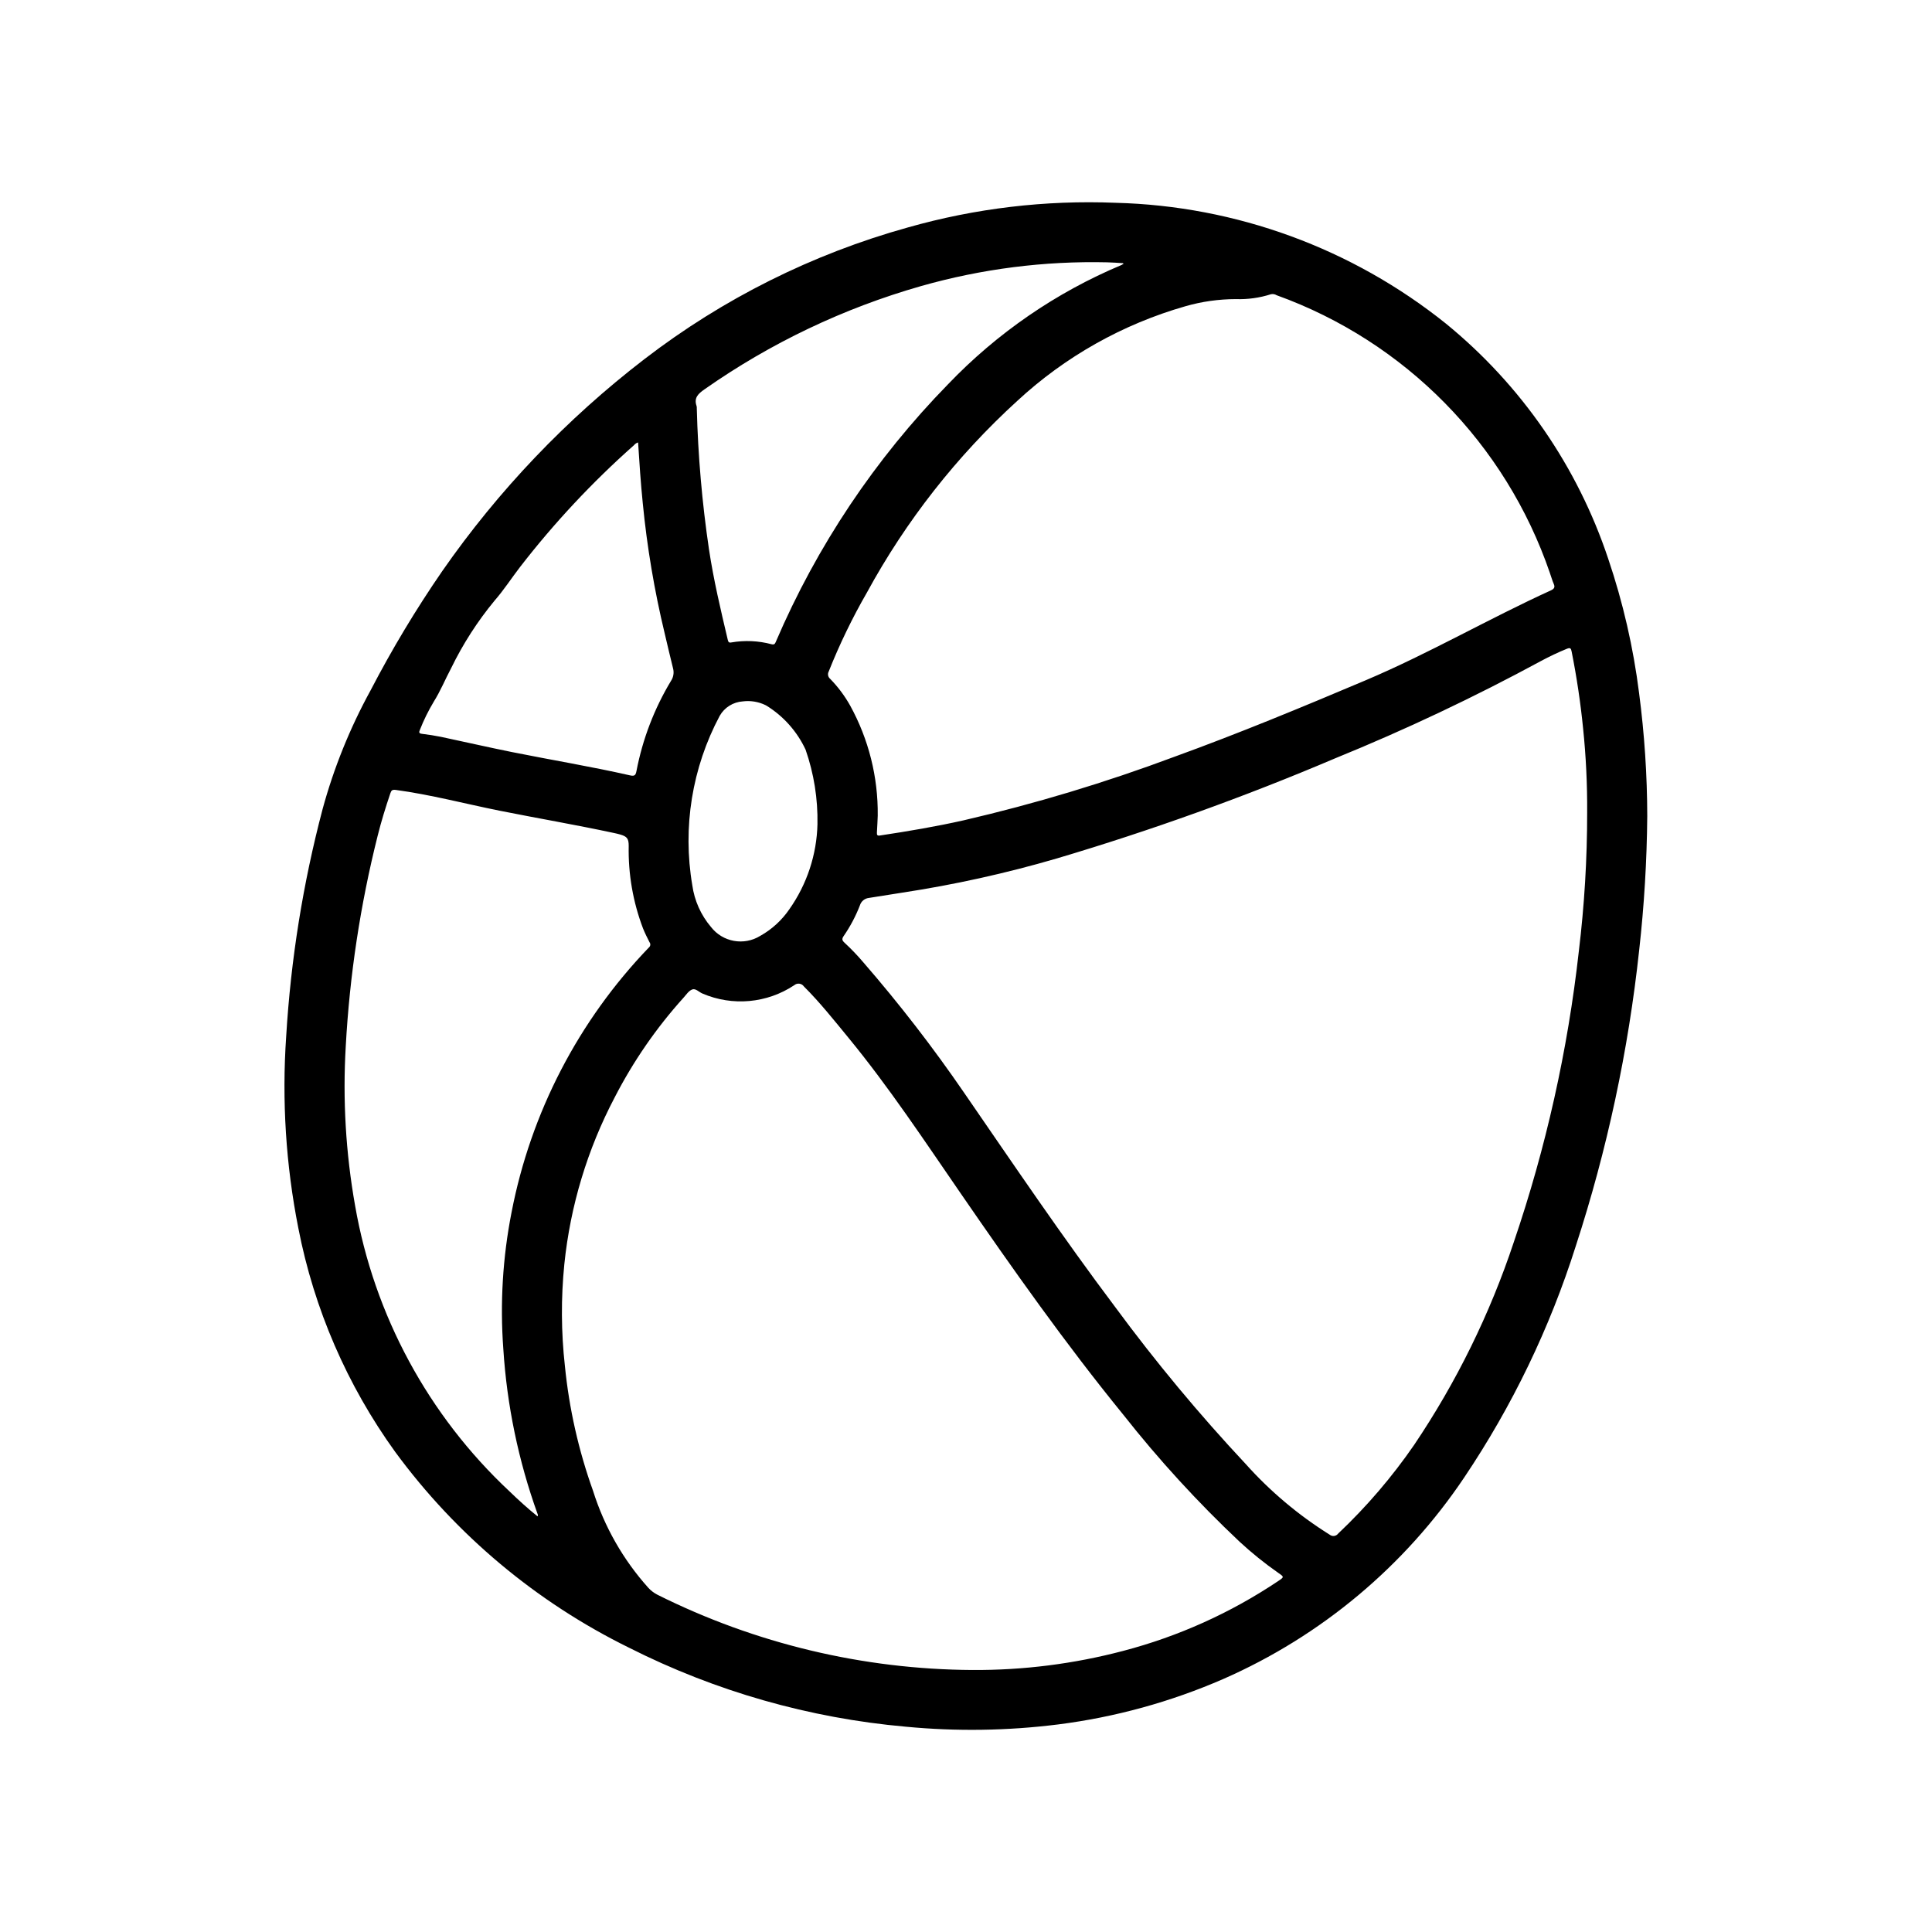
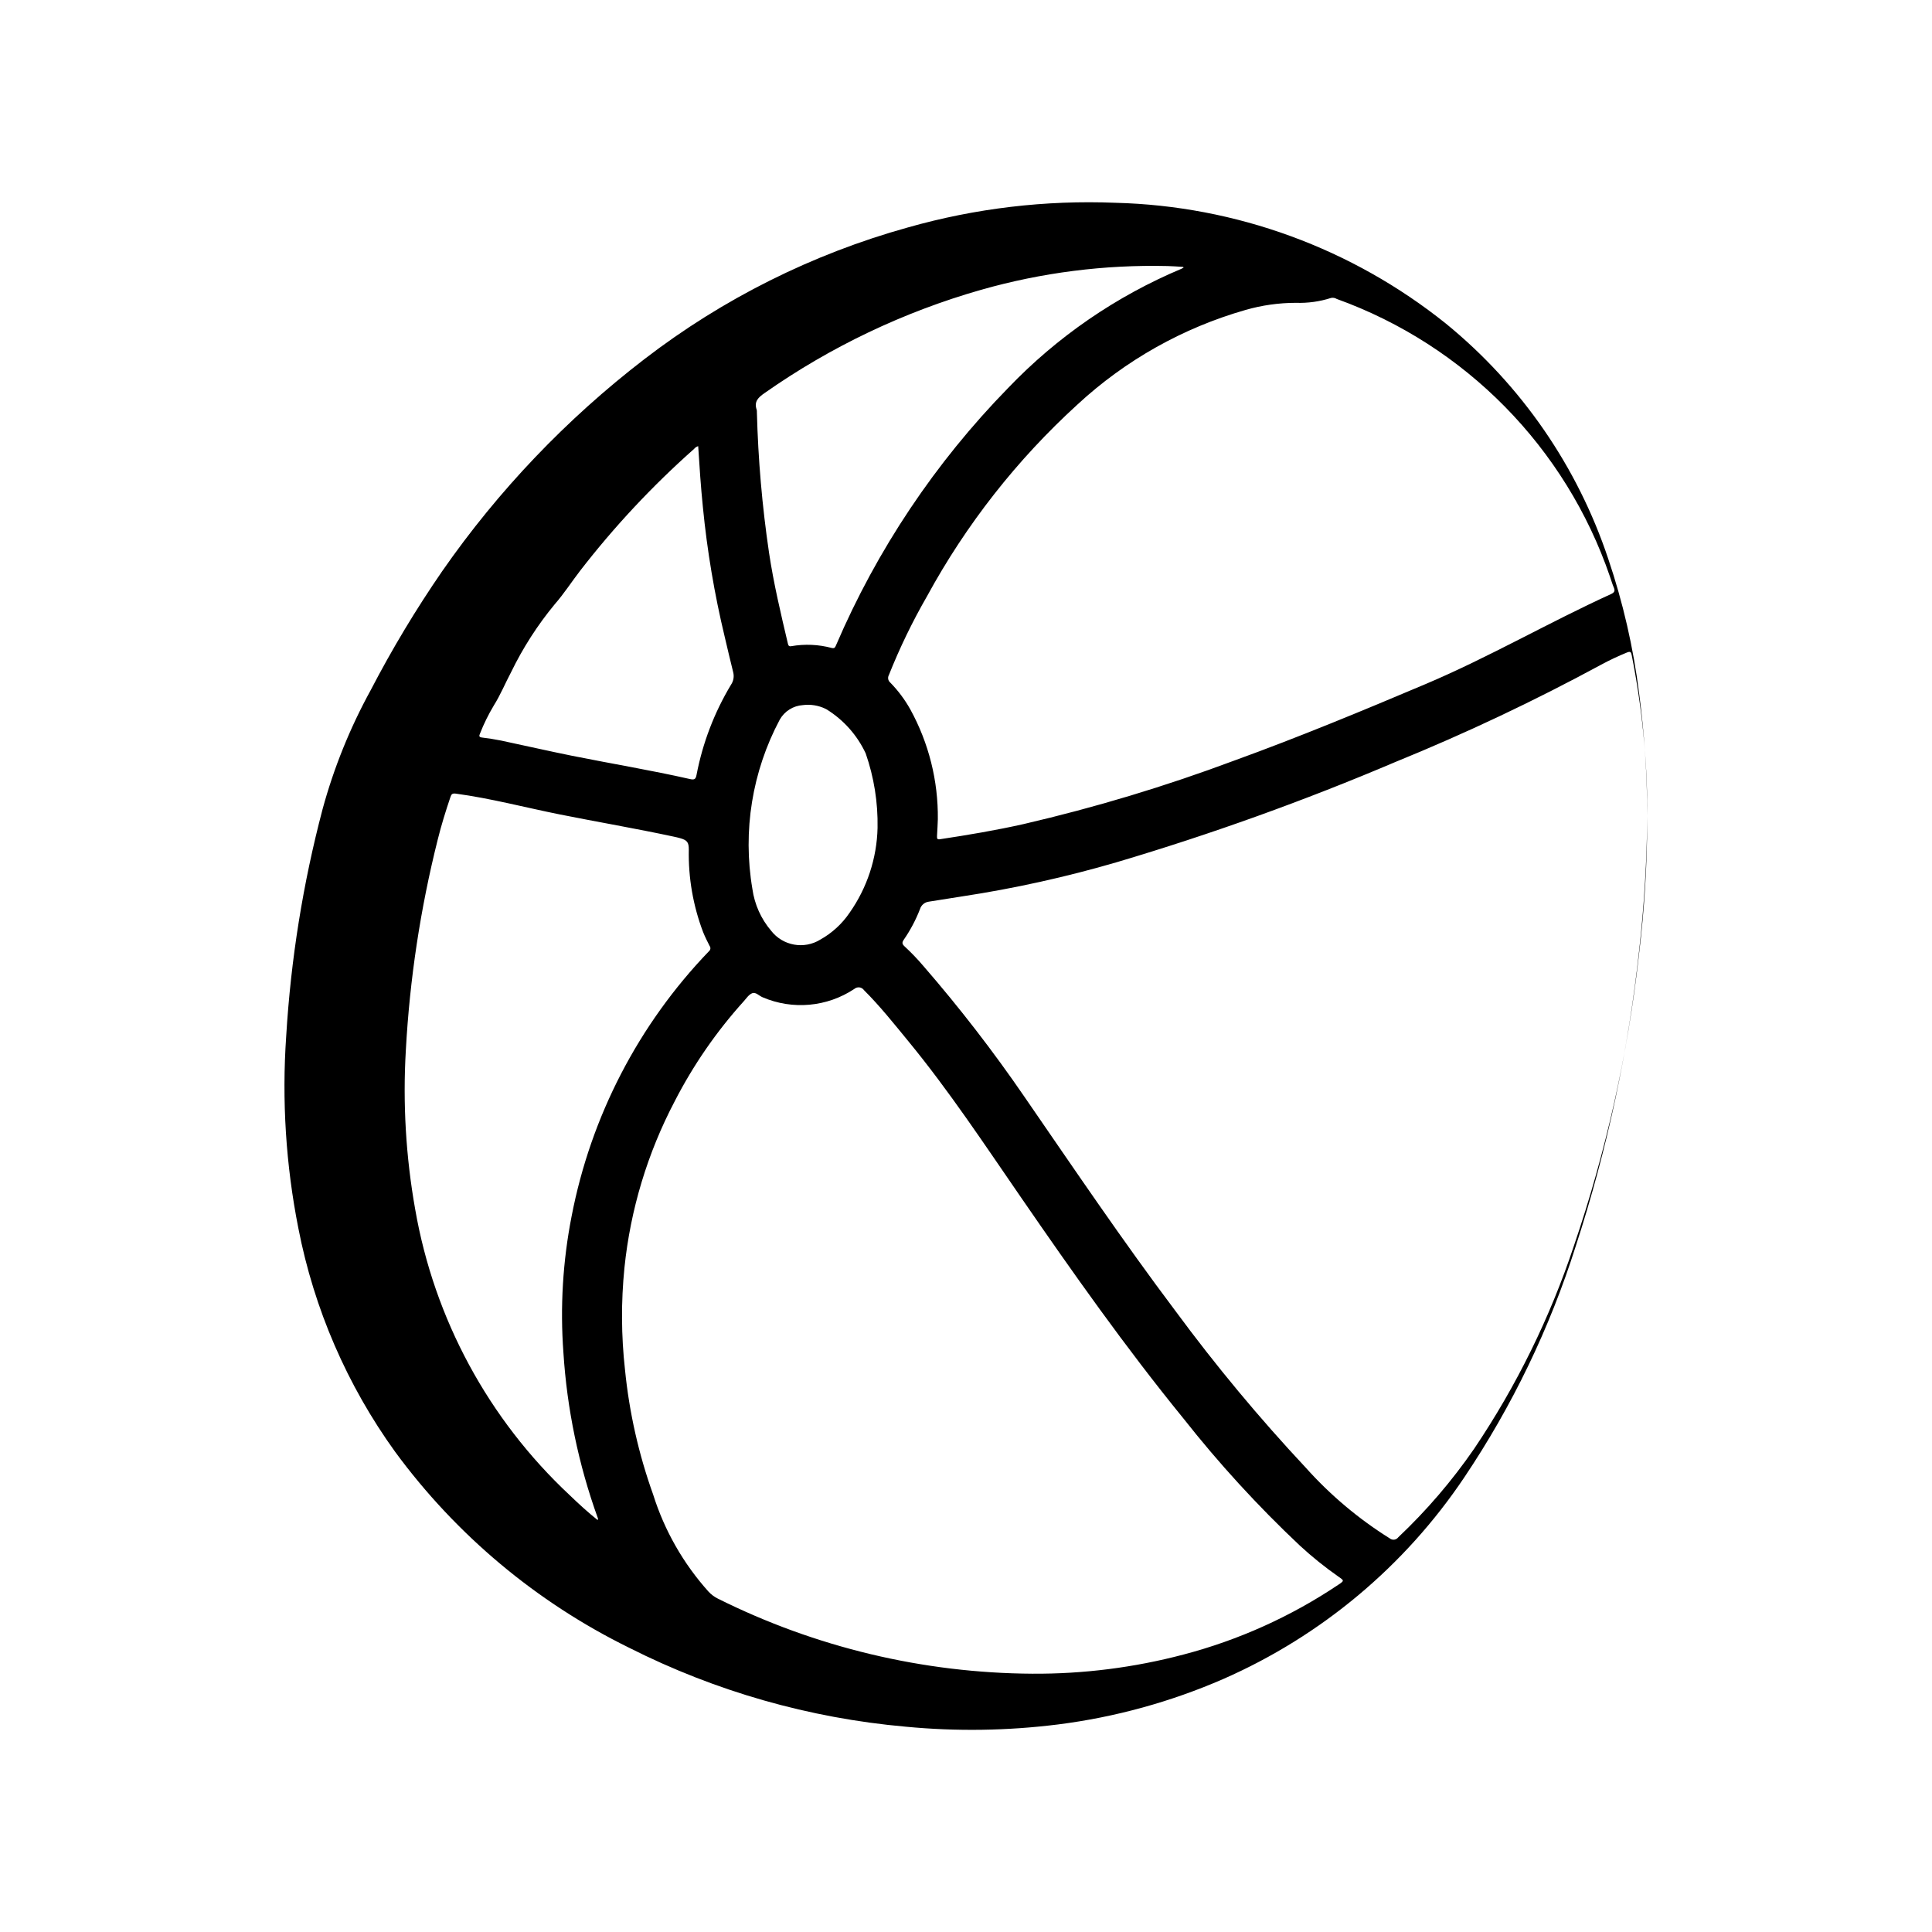
<svg xmlns="http://www.w3.org/2000/svg" fill="#000000" width="800px" height="800px" version="1.1" viewBox="144 144 512 512">
-   <path d="m580.54 360.3c-0.105 11.836-0.816 23.66-2.133 35.422-2.867 26.688-8.5 53-16.816 78.516-6.883 21.734-16.836 42.375-29.551 61.301-15.773 23.5-37.918 42.023-63.832 53.402-13.957 6.082-28.707 10.141-43.809 12.055-13.391 1.68-26.926 1.883-40.359 0.598-25.547-2.266-50.43-9.367-73.32-20.926-24.543-12.062-45.812-29.871-62-51.914-12.746-17.668-21.5-37.891-25.656-59.277-3.312-16.742-4.394-33.852-3.219-50.875 1.219-20.328 4.449-40.484 9.645-60.176 2.988-10.961 7.262-21.527 12.727-31.488 5.664-10.906 12-21.453 18.973-31.574 14.867-21.379 32.945-40.332 53.594-56.199 20.809-16.004 44.508-27.848 69.801-34.887 17.887-5.082 36.469-7.285 55.047-6.535 31.91 0.812 62.668 12.062 87.57 32.031 19.945 16.281 34.855 37.891 42.996 62.316 3.914 11.559 6.652 23.484 8.18 35.598 1.418 10.812 2.141 21.707 2.164 32.613zm-15.926-0.984c0.047-7.422-0.309-14.84-1.07-22.223-0.676-6.824-1.691-13.625-3.039-20.402-0.172-0.898-0.363-1.133-1.309-0.738l0.004-0.004c-2.312 0.945-4.57 2.012-6.769 3.195-17.715 9.602-35.941 18.223-54.602 25.82-24.105 10.246-48.773 19.117-73.887 26.57-13.398 3.91-27.043 6.926-40.84 9.027-2.961 0.449-5.902 0.93-8.855 1.402-1.109 0.129-2.035 0.898-2.363 1.969-1.109 2.867-2.555 5.598-4.305 8.129-0.543 0.789-0.41 1.188 0.25 1.785v0.004c1.746 1.613 3.394 3.336 4.938 5.148 9.57 11.027 18.508 22.59 26.766 34.637 13.137 19.066 26.098 38.266 40.027 56.773 10.699 14.523 22.246 28.406 34.574 41.578 6.492 7.254 13.977 13.551 22.23 18.711 0.336 0.273 0.77 0.398 1.195 0.344 0.43-0.055 0.816-0.285 1.074-0.633 7.516-7.102 14.262-14.977 20.129-23.492 11.207-16.633 20.094-34.719 26.418-53.758 8.52-24.977 14.293-50.809 17.223-77.035 1.48-12.215 2.219-24.504 2.211-36.809zm-162.93 227.25c13.5 0.082 26.953-1.625 40.004-5.07 14.609-3.828 28.477-10.074 41.023-18.484 1.629-1.094 1.621-1.094 0.062-2.172-3.594-2.512-7.012-5.262-10.234-8.234-11.117-10.469-21.441-21.746-30.891-33.738-15.312-18.797-29.27-38.574-43.012-58.543-9.652-13.996-19.02-28.207-29.836-41.367-3.793-4.621-7.519-9.312-11.77-13.547v-0.004c-0.281-0.402-0.723-0.664-1.211-0.723-0.484-0.059-0.977 0.094-1.348 0.414-7.215 4.789-16.359 5.617-24.316 2.199-0.922-0.379-1.812-1.441-2.738-1.07-0.93 0.371-1.574 1.395-2.281 2.18-7.203 7.984-13.336 16.871-18.25 26.434-7.219 13.734-11.746 28.727-13.332 44.164-0.902 8.98-0.852 18.027 0.148 27 1.121 11.285 3.625 22.387 7.453 33.062 2.996 9.535 8.004 18.316 14.684 25.75 0.691 0.746 1.512 1.363 2.422 1.824 25.914 12.941 54.457 19.758 83.422 19.926zm-25.074-226.43c-0.055 1.203-0.109 2.844-0.219 4.481-0.047 0.707 0.133 0.93 0.883 0.789 7.406-1.117 14.785-2.363 22.098-4.008h-0.004c18.949-4.394 37.59-10.012 55.805-16.824 17.129-6.211 33.953-13.188 50.727-20.285 16.773-7.102 32.574-16.297 49.145-23.852 0.789-0.371 1.117-0.789 0.715-1.691-0.402-0.906-0.668-1.93-1.023-2.891h0.004c-11.727-34.254-38.367-61.332-72.422-73.617-0.449-0.281-0.988-0.375-1.504-0.262-3.008 0.965-6.164 1.402-9.32 1.293-4.512 0.008-9 0.641-13.336 1.887-16.613 4.75-31.875 13.336-44.555 25.074-16.027 14.609-29.508 31.789-39.879 50.836-3.863 6.707-7.238 13.684-10.102 20.879-0.355 0.656-0.199 1.469 0.371 1.949 2.074 2.117 3.856 4.5 5.305 7.086 4.91 8.926 7.43 18.973 7.312 29.156zm-90.156 185.71c0.121-0.199 0.121-0.453 0-0.652-5.066-14.078-8.121-28.801-9.07-43.73-0.891-12.086-0.16-24.234 2.172-36.125 5.094-26.445 17.742-50.852 36.418-70.258 0.418-0.34 0.488-0.953 0.156-1.379-0.613-1.195-1.219-2.418-1.723-3.668-2.656-6.984-3.945-14.418-3.793-21.891 0-1.906-0.441-2.473-2.289-3-0.551-0.156-1.109-0.285-1.668-0.402-10.043-2.156-20.176-3.883-30.246-5.894-9.188-1.844-18.254-4.258-27.551-5.512-0.938-0.117-1.164 0.156-1.418 0.914-1.258 3.723-2.426 7.477-3.371 11.297-4.586 18.258-7.41 36.914-8.441 55.711-0.832 14.125-0.004 28.301 2.473 42.234 5.035 29.031 19.41 55.629 40.934 75.75 2.371 2.293 4.82 4.527 7.418 6.606zm155.32-331.95c-0.133-0.086-0.188-0.156-0.242-0.156-1.355-0.078-2.699-0.188-4.055-0.219-16.691-0.391-33.344 1.73-49.402 6.297-20.508 5.856-39.891 15.094-57.348 27.34-1.707 1.18-2.891 2.273-2.117 4.473l-0.004-0.004c0.051 0.203 0.066 0.41 0.051 0.617 0.32 12.492 1.398 24.957 3.227 37.32 1.219 8.102 3.109 16.066 4.992 24.035 0.117 0.496 0.293 0.789 0.914 0.66h-0.004c3.562-0.621 7.223-0.457 10.715 0.48 0.73 0.18 0.891-0.164 1.125-0.707v-0.004c10.859-25.336 26.312-48.441 45.578-68.156 13.008-13.602 28.676-24.375 46.027-31.652 0.188-0.098 0.371-0.207 0.543-0.324zm-128.67 47.359c-0.43 0.121-0.816 0.379-1.094 0.73-11.047 9.793-21.156 20.598-30.188 32.277-2.273 2.953-4.305 6.109-6.754 8.91-4.539 5.492-8.402 11.508-11.52 17.918-1.574 2.961-2.832 6.07-4.629 8.918h0.004c-1.41 2.352-2.625 4.816-3.629 7.367-0.285 0.668-0.332 1 0.566 1.102 1.668 0.195 3.328 0.465 4.969 0.789 6.297 1.332 12.547 2.769 18.844 4.039 10.43 2.094 20.934 3.824 31.309 6.18 1.227 0.277 1.48-0.078 1.691-1.164 1.617-8.426 4.707-16.496 9.129-23.848 0.664-0.98 0.871-2.199 0.566-3.344-0.789-3.094-1.48-6.203-2.227-9.305-2.731-11.344-4.668-22.867-5.801-34.48-0.535-5.297-0.898-10.641-1.238-16.09zm47.531 101.15c0.125-6.715-0.941-13.398-3.148-19.742-2.242-4.797-5.828-8.84-10.328-11.637-0.098-0.074-0.207-0.133-0.32-0.172-1.859-0.898-3.938-1.238-5.984-0.977-2.559 0.164-4.867 1.609-6.133 3.84-7.32 13.742-9.871 29.523-7.258 44.871 0.566 4.086 2.285 7.926 4.953 11.07 3.106 4.008 8.738 5.023 13.051 2.359 3.094-1.73 5.742-4.156 7.738-7.086 4.652-6.606 7.238-14.449 7.43-22.527z" />
+   <path d="m580.54 360.3c-0.105 11.836-0.816 23.66-2.133 35.422-2.867 26.688-8.5 53-16.816 78.516-6.883 21.734-16.836 42.375-29.551 61.301-15.773 23.5-37.918 42.023-63.832 53.402-13.957 6.082-28.707 10.141-43.809 12.055-13.391 1.68-26.926 1.883-40.359 0.598-25.547-2.266-50.43-9.367-73.32-20.926-24.543-12.062-45.812-29.871-62-51.914-12.746-17.668-21.5-37.891-25.656-59.277-3.312-16.742-4.394-33.852-3.219-50.875 1.219-20.328 4.449-40.484 9.645-60.176 2.988-10.961 7.262-21.527 12.727-31.488 5.664-10.906 12-21.453 18.973-31.574 14.867-21.379 32.945-40.332 53.594-56.199 20.809-16.004 44.508-27.848 69.801-34.887 17.887-5.082 36.469-7.285 55.047-6.535 31.91 0.812 62.668 12.062 87.57 32.031 19.945 16.281 34.855 37.891 42.996 62.316 3.914 11.559 6.652 23.484 8.18 35.598 1.418 10.812 2.141 21.707 2.164 32.613zc0.047-7.422-0.309-14.84-1.07-22.223-0.676-6.824-1.691-13.625-3.039-20.402-0.172-0.898-0.363-1.133-1.309-0.738l0.004-0.004c-2.312 0.945-4.57 2.012-6.769 3.195-17.715 9.602-35.941 18.223-54.602 25.82-24.105 10.246-48.773 19.117-73.887 26.57-13.398 3.91-27.043 6.926-40.84 9.027-2.961 0.449-5.902 0.93-8.855 1.402-1.109 0.129-2.035 0.898-2.363 1.969-1.109 2.867-2.555 5.598-4.305 8.129-0.543 0.789-0.41 1.188 0.25 1.785v0.004c1.746 1.613 3.394 3.336 4.938 5.148 9.57 11.027 18.508 22.59 26.766 34.637 13.137 19.066 26.098 38.266 40.027 56.773 10.699 14.523 22.246 28.406 34.574 41.578 6.492 7.254 13.977 13.551 22.23 18.711 0.336 0.273 0.77 0.398 1.195 0.344 0.43-0.055 0.816-0.285 1.074-0.633 7.516-7.102 14.262-14.977 20.129-23.492 11.207-16.633 20.094-34.719 26.418-53.758 8.52-24.977 14.293-50.809 17.223-77.035 1.48-12.215 2.219-24.504 2.211-36.809zm-162.93 227.25c13.5 0.082 26.953-1.625 40.004-5.07 14.609-3.828 28.477-10.074 41.023-18.484 1.629-1.094 1.621-1.094 0.062-2.172-3.594-2.512-7.012-5.262-10.234-8.234-11.117-10.469-21.441-21.746-30.891-33.738-15.312-18.797-29.27-38.574-43.012-58.543-9.652-13.996-19.02-28.207-29.836-41.367-3.793-4.621-7.519-9.312-11.77-13.547v-0.004c-0.281-0.402-0.723-0.664-1.211-0.723-0.484-0.059-0.977 0.094-1.348 0.414-7.215 4.789-16.359 5.617-24.316 2.199-0.922-0.379-1.812-1.441-2.738-1.07-0.93 0.371-1.574 1.395-2.281 2.18-7.203 7.984-13.336 16.871-18.25 26.434-7.219 13.734-11.746 28.727-13.332 44.164-0.902 8.98-0.852 18.027 0.148 27 1.121 11.285 3.625 22.387 7.453 33.062 2.996 9.535 8.004 18.316 14.684 25.75 0.691 0.746 1.512 1.363 2.422 1.824 25.914 12.941 54.457 19.758 83.422 19.926zm-25.074-226.43c-0.055 1.203-0.109 2.844-0.219 4.481-0.047 0.707 0.133 0.93 0.883 0.789 7.406-1.117 14.785-2.363 22.098-4.008h-0.004c18.949-4.394 37.59-10.012 55.805-16.824 17.129-6.211 33.953-13.188 50.727-20.285 16.773-7.102 32.574-16.297 49.145-23.852 0.789-0.371 1.117-0.789 0.715-1.691-0.402-0.906-0.668-1.93-1.023-2.891h0.004c-11.727-34.254-38.367-61.332-72.422-73.617-0.449-0.281-0.988-0.375-1.504-0.262-3.008 0.965-6.164 1.402-9.32 1.293-4.512 0.008-9 0.641-13.336 1.887-16.613 4.75-31.875 13.336-44.555 25.074-16.027 14.609-29.508 31.789-39.879 50.836-3.863 6.707-7.238 13.684-10.102 20.879-0.355 0.656-0.199 1.469 0.371 1.949 2.074 2.117 3.856 4.5 5.305 7.086 4.91 8.926 7.43 18.973 7.312 29.156zm-90.156 185.71c0.121-0.199 0.121-0.453 0-0.652-5.066-14.078-8.121-28.801-9.07-43.73-0.891-12.086-0.16-24.234 2.172-36.125 5.094-26.445 17.742-50.852 36.418-70.258 0.418-0.34 0.488-0.953 0.156-1.379-0.613-1.195-1.219-2.418-1.723-3.668-2.656-6.984-3.945-14.418-3.793-21.891 0-1.906-0.441-2.473-2.289-3-0.551-0.156-1.109-0.285-1.668-0.402-10.043-2.156-20.176-3.883-30.246-5.894-9.188-1.844-18.254-4.258-27.551-5.512-0.938-0.117-1.164 0.156-1.418 0.914-1.258 3.723-2.426 7.477-3.371 11.297-4.586 18.258-7.41 36.914-8.441 55.711-0.832 14.125-0.004 28.301 2.473 42.234 5.035 29.031 19.41 55.629 40.934 75.75 2.371 2.293 4.82 4.527 7.418 6.606zm155.32-331.95c-0.133-0.086-0.188-0.156-0.242-0.156-1.355-0.078-2.699-0.188-4.055-0.219-16.691-0.391-33.344 1.73-49.402 6.297-20.508 5.856-39.891 15.094-57.348 27.34-1.707 1.18-2.891 2.273-2.117 4.473l-0.004-0.004c0.051 0.203 0.066 0.41 0.051 0.617 0.32 12.492 1.398 24.957 3.227 37.32 1.219 8.102 3.109 16.066 4.992 24.035 0.117 0.496 0.293 0.789 0.914 0.66h-0.004c3.562-0.621 7.223-0.457 10.715 0.48 0.73 0.18 0.891-0.164 1.125-0.707v-0.004c10.859-25.336 26.312-48.441 45.578-68.156 13.008-13.602 28.676-24.375 46.027-31.652 0.188-0.098 0.371-0.207 0.543-0.324zm-128.67 47.359c-0.43 0.121-0.816 0.379-1.094 0.73-11.047 9.793-21.156 20.598-30.188 32.277-2.273 2.953-4.305 6.109-6.754 8.91-4.539 5.492-8.402 11.508-11.52 17.918-1.574 2.961-2.832 6.07-4.629 8.918h0.004c-1.41 2.352-2.625 4.816-3.629 7.367-0.285 0.668-0.332 1 0.566 1.102 1.668 0.195 3.328 0.465 4.969 0.789 6.297 1.332 12.547 2.769 18.844 4.039 10.43 2.094 20.934 3.824 31.309 6.18 1.227 0.277 1.48-0.078 1.691-1.164 1.617-8.426 4.707-16.496 9.129-23.848 0.664-0.98 0.871-2.199 0.566-3.344-0.789-3.094-1.48-6.203-2.227-9.305-2.731-11.344-4.668-22.867-5.801-34.48-0.535-5.297-0.898-10.641-1.238-16.09zm47.531 101.15c0.125-6.715-0.941-13.398-3.148-19.742-2.242-4.797-5.828-8.84-10.328-11.637-0.098-0.074-0.207-0.133-0.32-0.172-1.859-0.898-3.938-1.238-5.984-0.977-2.559 0.164-4.867 1.609-6.133 3.84-7.32 13.742-9.871 29.523-7.258 44.871 0.566 4.086 2.285 7.926 4.953 11.07 3.106 4.008 8.738 5.023 13.051 2.359 3.094-1.73 5.742-4.156 7.738-7.086 4.652-6.606 7.238-14.449 7.43-22.527z" />
</svg>